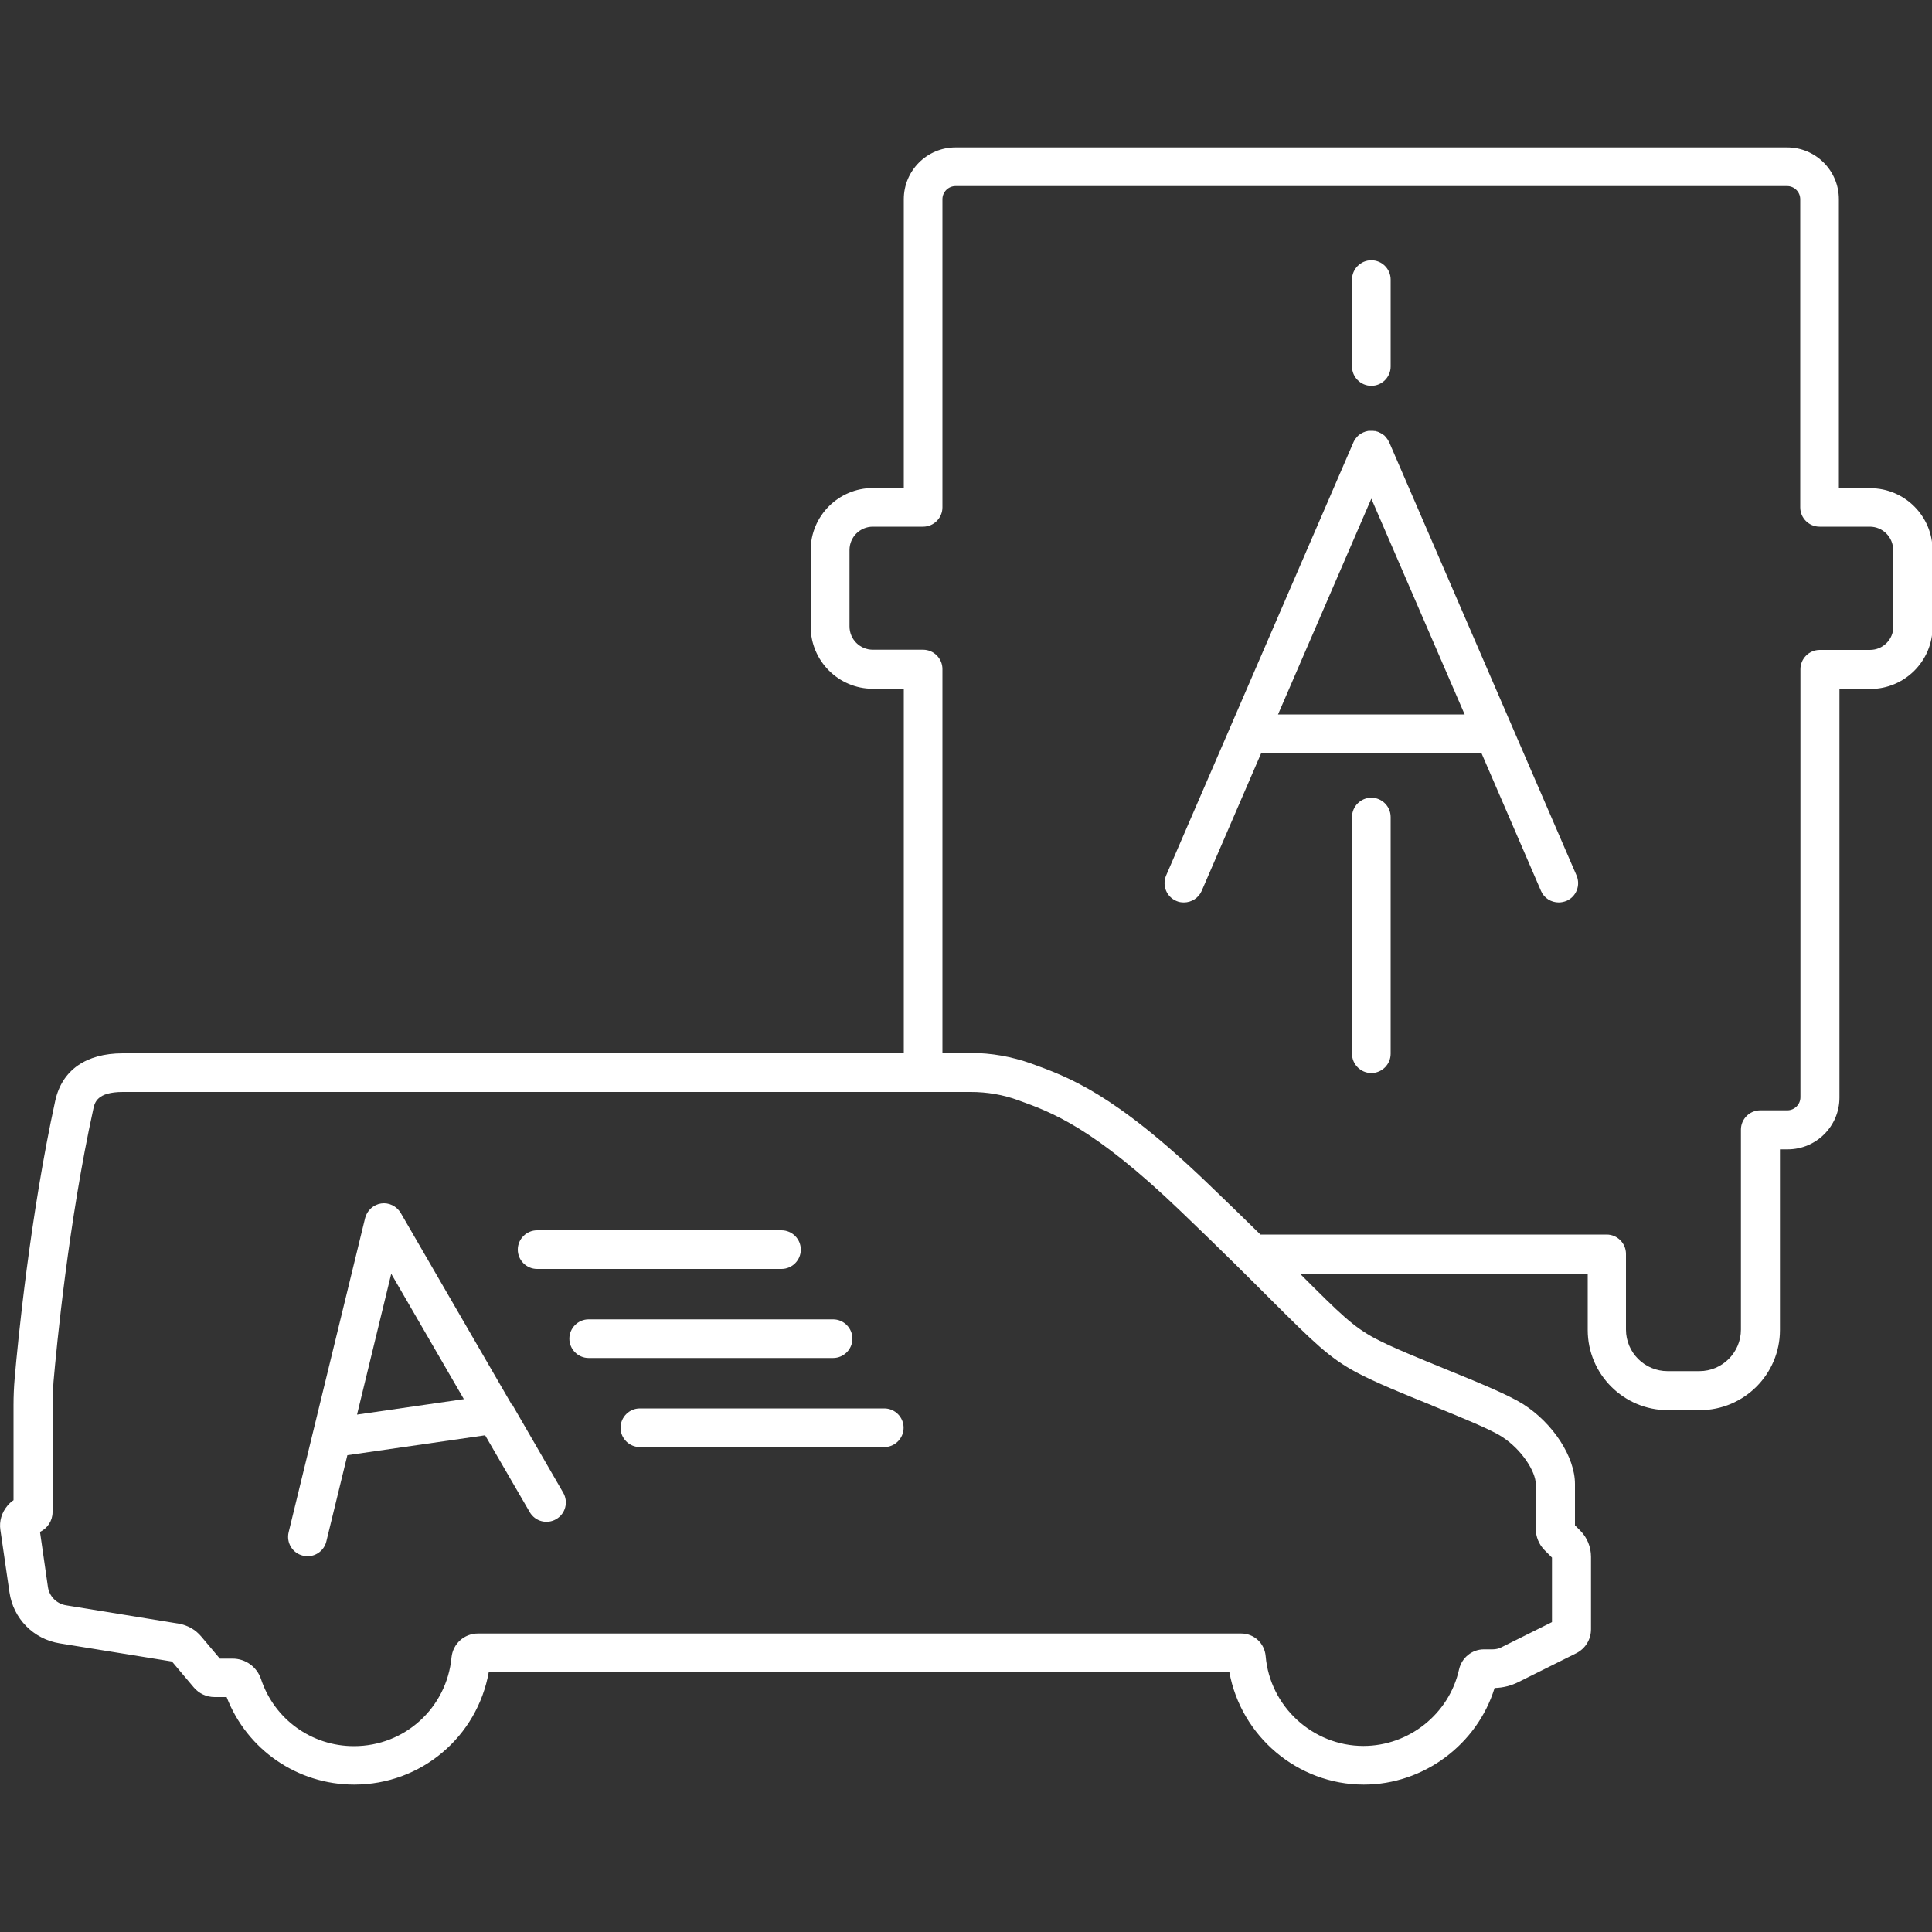
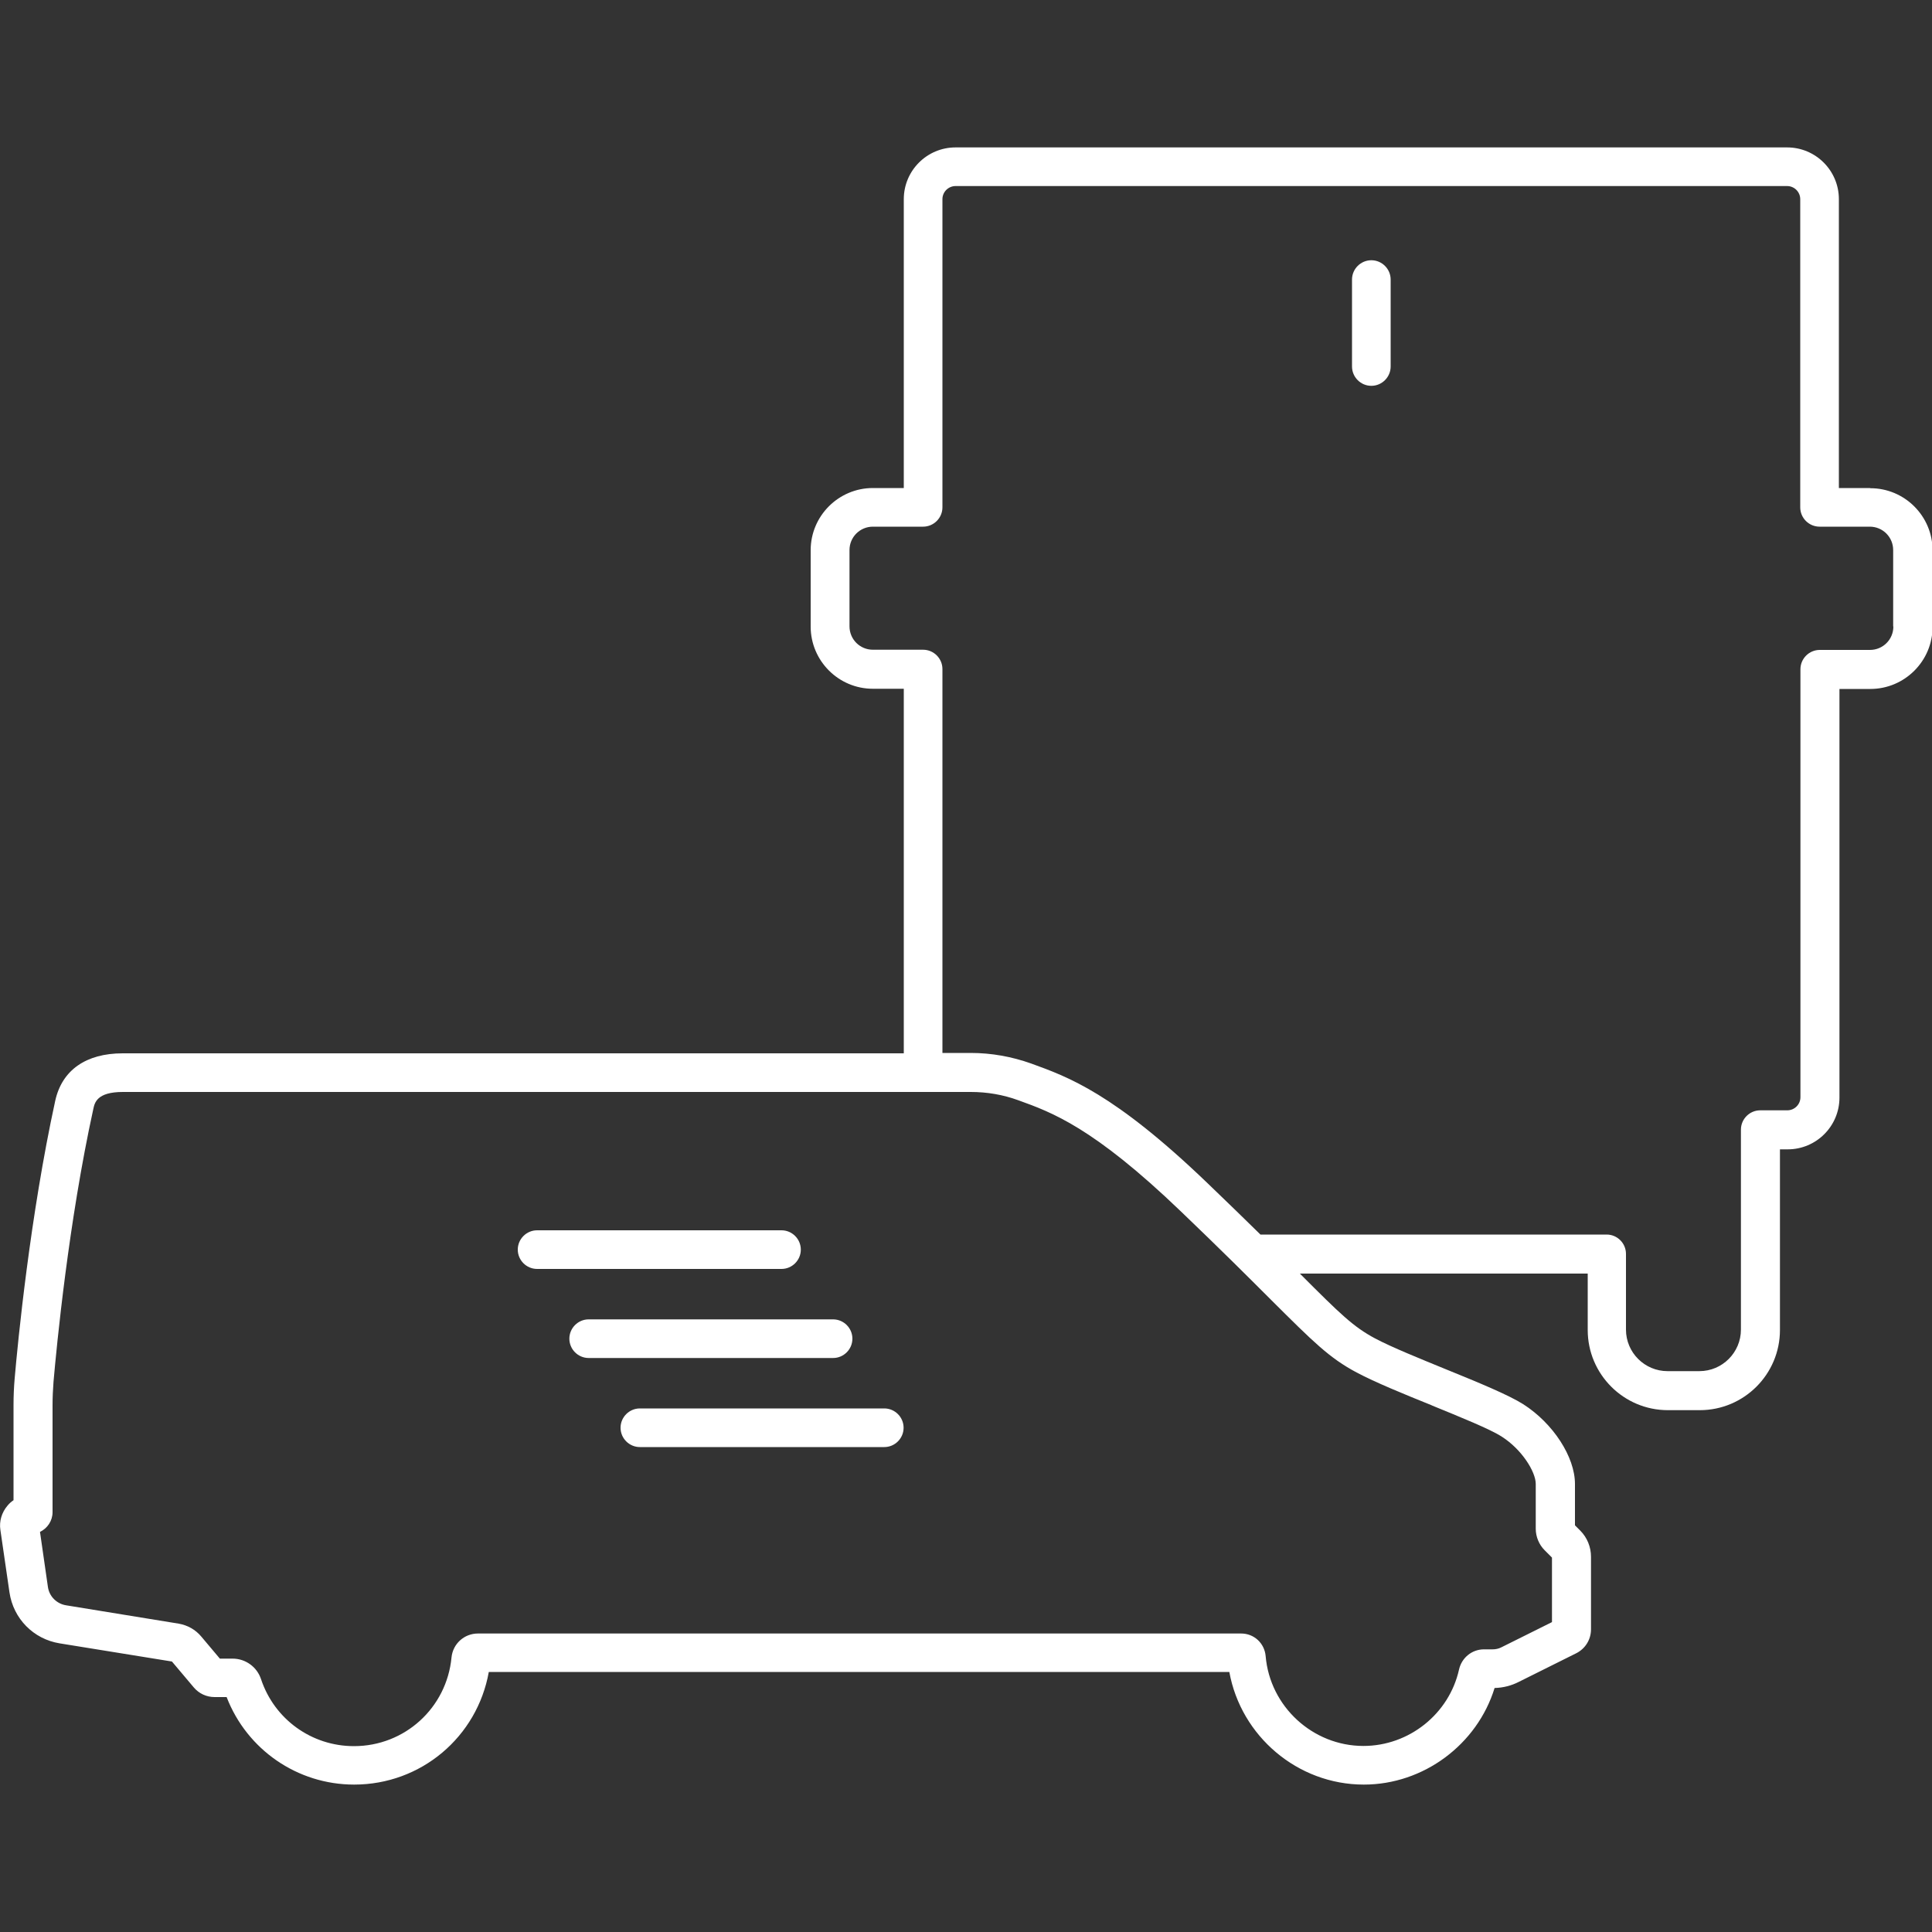
<svg xmlns="http://www.w3.org/2000/svg" id="c" width="100" height="100" viewBox="0 0 100 100">
  <rect x="0" y="0" width="100" height="100" fill="#333333" stroke="none" />
  <defs>
    <style>.d{fill:#fff;stroke-width:0px;}</style>
  </defs>
-   <path class="d" d="M71.9,22.89s-.02-.04-.03-.06c-.02-.03-.03-.07-.06-.1-.02-.03-.04-.05-.06-.08-.02-.03-.04-.05-.06-.07-.02-.03-.05-.05-.08-.07-.02-.02-.04-.04-.07-.05-.03-.02-.07-.04-.11-.06-.02,0-.03-.02-.05-.03,0,0,0,0-.01,0-.04-.02-.08-.03-.12-.04-.02,0-.04-.02-.07-.02-.04,0-.08,0-.11-.01-.03,0-.05,0-.08,0-.03,0-.06,0-.1,0-.03,0-.07,0-.1.01-.03,0-.05.02-.08.02-.04.01-.08.02-.11.04,0,0,0,0-.01,0-.02,0-.04.02-.06.03-.03.02-.07.03-.1.05-.03.02-.05.04-.08.06-.03.02-.05.04-.07.06-.02.02-.05.05-.07.08-.02.02-.04.05-.06.07-.02.03-.04.07-.06.1-.01.02-.02.04-.03.06l-9.7,22.43c-.22.51.01,1.1.52,1.32.13.06.26.08.4.08.39,0,.76-.23.92-.6l3.08-7.13h11.4l3.08,7.13c.16.38.53.6.92.6.13,0,.27-.03.4-.08.51-.22.74-.81.52-1.32l-9.7-22.43ZM66.15,36.98l4.83-11.17,4.83,11.17h-9.67Z" />
  <path class="d" d="M96.78,25.26h-1.6v-14.95c0-1.48-1.2-2.68-2.68-2.68h-43.04c-1.48,0-2.68,1.2-2.68,2.68v14.95h-1.6c-1.77,0-3.22,1.44-3.22,3.22v3.95c0,1.77,1.44,3.22,3.22,3.22h1.6v18.87H6.35c-1.9,0-3.14.87-3.49,2.45-1.3,5.96-1.94,12.5-2.1,14.37-.04.45-.06.92-.06,1.38v4.93c-.12.08-.22.17-.31.28-.3.35-.44.81-.37,1.26l.47,3.23c.2,1.36,1.24,2.42,2.6,2.64l5.81.94,1.13,1.34c.27.32.66.5,1.08.5h.62c1.05,2.72,3.66,4.53,6.6,4.53,3.47,0,6.37-2.47,6.97-5.83h38.33c.6,3.32,3.53,5.83,6.96,5.83,3.1,0,5.87-2.08,6.77-5,.44-.01.87-.12,1.26-.32l2.97-1.48c.47-.24.76-.71.76-1.24v-3.75c0-.51-.2-1-.56-1.36l-.27-.27v-2.14c0-1.4-1.13-3.14-2.68-4.13-.76-.48-2.31-1.12-3.96-1.79-1.39-.57-2.83-1.15-3.7-1.61-1.14-.61-1.79-1.25-3.9-3.36h14.9v2.92c0,2.29,1.86,4.15,4.15,4.15h1.65c2.29,0,4.15-1.86,4.15-4.15v-9.35h.4c1.48,0,2.68-1.2,2.68-2.68v-21.15h1.6c1.77,0,3.22-1.44,3.22-3.22v-3.95c0-1.77-1.44-3.22-3.22-3.22ZM74.1,72.74c1.49.61,3.03,1.23,3.63,1.62,1.04.66,1.76,1.82,1.76,2.45v2.32c0,.41.17.82.46,1.11l.38.38v3.34l-2.63,1.31c-.14.07-.29.1-.45.1h-.44c-.62,0-1.15.43-1.29,1.04-.51,2.3-2.59,3.96-4.95,3.96-2.62,0-4.84-2.04-5.06-4.65-.06-.67-.6-1.17-1.27-1.17H24.74c-.71,0-1.3.53-1.37,1.24-.25,2.61-2.42,4.59-5.05,4.59-2.19,0-4.12-1.39-4.81-3.47-.21-.63-.8-1.06-1.47-1.06h-.66l-.96-1.14c-.3-.36-.71-.59-1.17-.67l-5.83-.95c-.49-.08-.87-.46-.94-.95l-.41-2.85c.38-.18.65-.57.65-1.02v-5.55c0-.4.02-.81.05-1.2.16-1.84.78-8.28,2.06-14.12.07-.33.19-.88,1.53-.88h43.89c.84,0,1.67.14,2.46.43,1.72.62,3.87,1.39,8.41,5.75,2.11,2.02,3.6,3.51,4.68,4.59,2.19,2.18,3.01,3,4.42,3.75.96.51,2.45,1.12,3.89,1.7ZM98,32.43c0,.67-.54,1.21-1.21,1.21h-2.6c-.55,0-1,.45-1,1v22.15c0,.38-.31.68-.68.68h-1.4c-.55,0-1,.45-1,1v10.35c0,1.18-.96,2.15-2.15,2.15h-1.65c-1.18,0-2.15-.96-2.15-2.15v-3.92c0-.55-.45-1-1-1h-17.92c-.77-.76-1.68-1.64-2.74-2.66-4.85-4.66-7.22-5.5-9.12-6.19-1.01-.36-2.06-.55-3.14-.55h-1.46v-19.87c0-.55-.45-1-1-1h-2.6c-.67,0-1.21-.54-1.21-1.21v-3.95c0-.67.54-1.21,1.21-1.21h2.6c.55,0,1-.45,1-1v-15.95c0-.38.31-.68.68-.68h43.04c.38,0,.68.31.68.68v15.95c0,.55.45,1,1,1h2.6c.67,0,1.21.54,1.21,1.21v3.95Z" />
  <path class="d" d="M70.98,19.97c.55,0,1-.45,1-1v-4.5c0-.55-.45-1-1-1s-1,.45-1,1v4.5c0,.55.45,1,1,1Z" />
-   <path class="d" d="M70.98,41.29c-.55,0-1,.45-1,1v12.25c0,.55.45,1,1,1s1-.45,1-1v-12.25c0-.55-.45-1-1-1Z" />
-   <path class="d" d="M26.48,72.69s0,0,0,0l-5.74-9.91c-.21-.35-.61-.55-1.01-.49-.4.06-.73.36-.83.75l-3.96,16.27c-.13.54.2,1.08.74,1.21.08.02.16.03.24.03.45,0,.86-.31.97-.76l1.09-4.47,7.13-1.03,2.31,3.98c.28.48.89.64,1.37.36.48-.28.64-.89.36-1.37l-2.65-4.58ZM20.25,65.93l3.76,6.49-5.53.8,1.77-7.29Z" />
  <path class="d" d="M27.8,65.68h12.65c.55,0,1-.45,1-1s-.45-1-1-1h-12.65c-.55,0-1,.45-1,1s.45,1,1,1Z" />
  <path class="d" d="M44.12,69.29c0-.55-.45-1-1-1h-12.65c-.55,0-1,.45-1,1s.45,1,1,1h12.65c.55,0,1-.45,1-1Z" />
  <path class="d" d="M45.77,72.9h-12.65c-.55,0-1,.45-1,1s.45,1,1,1h12.65c.55,0,1-.45,1-1s-.45-1-1-1Z" />
</svg>